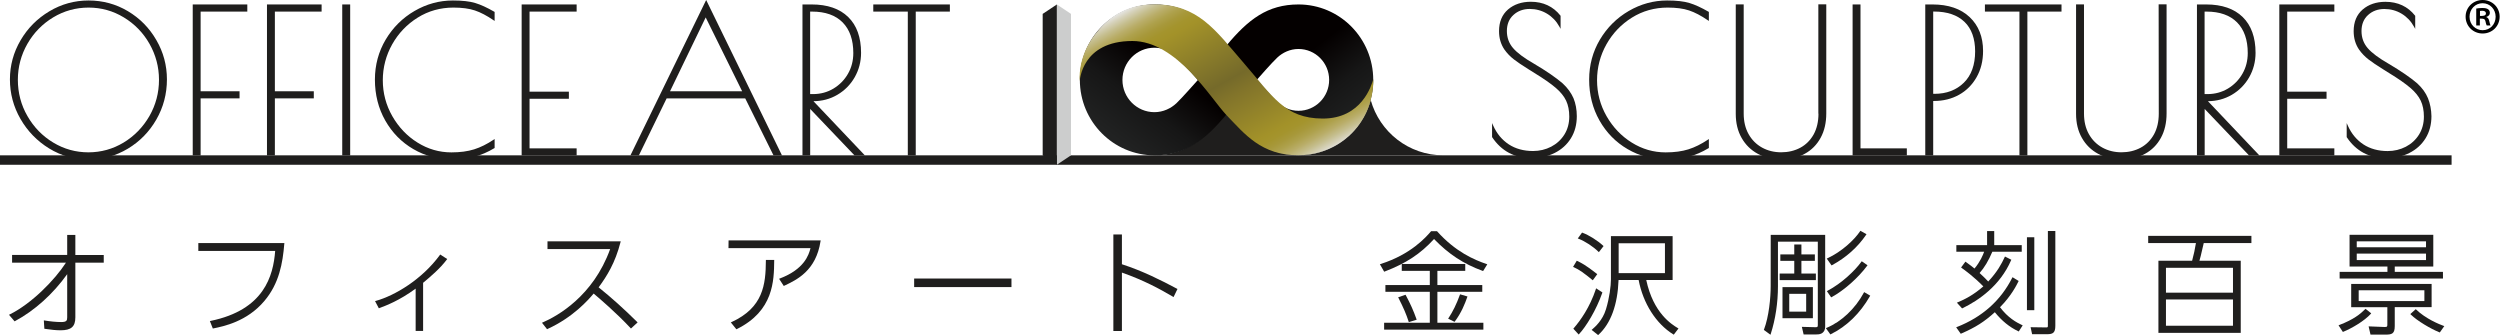
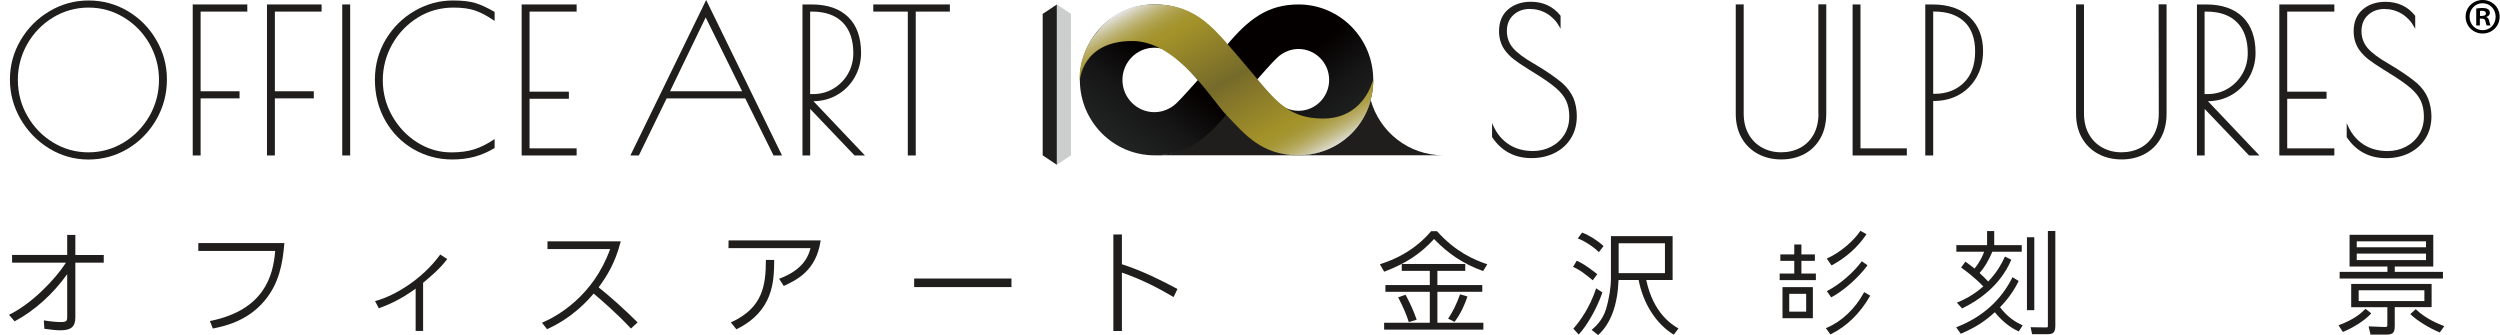
<svg xmlns="http://www.w3.org/2000/svg" width="567" height="76" viewBox="0 0 567 76" fill="none">
  <path d="M29 2.53C26.3 0.92 23.3 0.11 20.1 0.11C16.92 0.11 13.92 0.93 11.2 2.56C8.47 4.18 6.27 6.39 4.67 9.13C3.06 11.87 2.25 14.86 2.25 18.01C2.25 21.19 3.05 24.21 4.65 26.98C6.24 29.75 8.43 32 11.15 33.67C13.88 35.34 16.87 36.18 20.05 36.18C23.26 36.18 26.26 35.36 28.98 33.73C31.69 32.11 33.87 29.88 35.46 27.11C37.05 24.34 37.86 21.28 37.86 18.01C37.86 14.83 37.06 11.83 35.46 9.09C33.87 6.33 31.7 4.13 29 2.53ZM20.05 34.55C17.19 34.55 14.51 33.81 12.07 32.33C9.62 30.86 7.66 28.83 6.22 26.32C4.77 23.81 4.05 21.03 4.05 18.09C4.05 15.17 4.79 12.43 6.22 9.93C7.65 7.43 9.63 5.41 12.07 3.94C14.51 2.47 17.21 1.72 20.09 1.72C22.95 1.72 25.63 2.46 28.07 3.94C30.51 5.41 32.48 7.43 33.9 9.93C35.32 12.43 36.06 15.17 36.06 18.09C36.06 21.04 35.33 23.8 33.89 26.32C32.44 28.83 30.48 30.85 28.04 32.33C25.59 33.81 22.9 34.55 20.05 34.55Z" fill="#1F1E1D" />
  <path d="M43.71 35.26H45.5V22.31H54.33V20.7H45.5V2.63H56.09V1.01H43.71V35.26Z" fill="#1F1E1D" />
  <path d="M60.55 35.26H62.34V22.31H71.17V20.7H62.34V2.63H72.94V1.01H60.55V35.26Z" fill="#1F1E1D" />
  <path d="M79.42 1.01H77.62V35.26H79.42V1.01Z" fill="#1F1E1D" />
  <path d="M107.77 0.68C106.52 0.3 104.82 0.11 102.71 0.11C99.65 0.11 96.72 0.91 94.01 2.49C91.3 4.06 89.1 6.25 87.48 8.97C85.86 11.69 85.03 14.75 85.03 18.05C85.03 21.47 85.82 24.59 87.38 27.34C88.94 30.09 91.08 32.27 93.75 33.82C96.42 35.37 99.38 36.17 102.56 36.17C104.37 36.17 106.07 35.96 107.6 35.55C109.13 35.14 110.65 34.49 112.1 33.61L112.18 33.57V31.53L111.94 31.69C110.48 32.67 109 33.41 107.54 33.87C106.08 34.33 104.35 34.56 102.38 34.56C99.64 34.56 97.06 33.82 94.7 32.34C92.33 30.87 90.41 28.85 88.98 26.35C87.55 23.85 86.82 21.11 86.82 18.19C86.82 15.31 87.54 12.56 88.95 10.05C90.36 7.54 92.31 5.5 94.74 3.99C97.16 2.48 99.89 1.72 102.83 1.72C104.76 1.72 106.4 1.93 107.7 2.37C108.99 2.8 110.42 3.55 111.94 4.59L112.18 4.75V2.7L112.1 2.66C110.47 1.72 109.02 1.05 107.77 0.68Z" fill="#1F1E1D" />
  <path d="M118.31 35.26H130.78V33.65H120.1V22.4H129.02V20.79H120.1V2.63H130.78V1.01H118.31V35.26Z" fill="#1F1E1D" />
  <path d="M142.97 35.26H144.89L151.19 22.32H169.02L175.44 35.26H177.36L160.16 0L142.97 35.26ZM168.32 20.7H151.96L160.05 3.95L168.32 20.7Z" fill="#1F1E1D" />
  <path d="M189.91 21.5C191.55 20.54 192.88 19.21 193.84 17.53C194.8 15.85 195.29 13.99 195.29 11.98C195.29 8.48 194.31 5.75 192.37 3.86C190.44 1.97 187.65 1.01 184.1 1.01H182V35.26H183.75V24.71L193.77 35.21L193.81 35.26H196.17L184.49 22.95C186.45 22.94 188.28 22.46 189.91 21.5ZM184.41 21.34H183.74V2.63H184.18C187.17 2.63 189.5 3.45 191.11 5.08C192.72 6.71 193.53 9.04 193.53 12.03C193.53 13.75 193.13 15.33 192.32 16.73C191.52 18.13 190.41 19.26 189.03 20.09C187.65 20.92 186.09 21.34 184.41 21.34Z" fill="#1F1E1D" />
  <path d="M198.06 2.63H205.89V35.26H207.69V2.63H215.43V1.01H198.06V2.63Z" fill="#1F1E1D" />
  <path d="M354.42 18.92C352.88 17.59 350.7 16.1 347.93 14.46C345.69 13.18 344.08 11.98 343.15 10.89C342.23 9.82 341.76 8.52 341.76 7.03C341.76 5.52 342.26 4.28 343.25 3.39C344.24 2.48 345.49 2.03 346.95 2.03C348.36 2.03 349.68 2.39 350.86 3.1C352.04 3.81 352.98 4.79 353.66 6.03L353.94 6.54V3.58L353.91 3.54C352.26 1.46 349.99 0.4 347.19 0.4C345.11 0.4 343.37 0.99 342.02 2.15C340.67 3.32 339.98 4.97 339.98 7.06C339.98 8.63 340.38 10.02 341.19 11.22C341.8 12.08 342.52 12.83 343.35 13.47C344.17 14.1 345.26 14.84 346.57 15.65L348.02 16.56C350.12 17.84 351.74 18.98 352.84 19.92C353.93 20.85 354.73 21.84 355.2 22.84C355.67 23.84 355.91 25.06 355.91 26.44C355.91 27.97 355.53 29.35 354.8 30.52C354.06 31.7 353.05 32.62 351.81 33.27C350.55 33.92 349.17 34.25 347.7 34.25C345.57 34.25 343.71 33.74 342.19 32.74C340.67 31.74 339.49 30.33 338.69 28.55L338.4 27.91V31.1L338.43 31.13C340.53 34.27 343.53 35.86 347.33 35.86C349.28 35.86 351.05 35.47 352.6 34.69C354.16 33.91 355.4 32.79 356.29 31.35C357.18 29.91 357.62 28.23 357.62 26.34C357.62 24.85 357.36 23.47 356.86 22.25C356.33 21.06 355.52 19.93 354.42 18.92Z" fill="#1F1E1D" />
-   <path d="M383.16 0.68C381.91 0.3 380.21 0.11 378.1 0.11C375.04 0.11 372.11 0.91 369.4 2.49C366.69 4.06 364.49 6.25 362.87 8.97C361.25 11.69 360.42 14.75 360.42 18.05C360.42 21.47 361.21 24.59 362.77 27.34C364.33 30.09 366.47 32.27 369.14 33.82C371.81 35.38 374.77 36.17 377.95 36.17C379.76 36.17 381.46 35.96 382.99 35.55C384.52 35.14 386.04 34.49 387.49 33.61L387.57 33.57V31.53L387.33 31.69C385.87 32.67 384.39 33.41 382.93 33.87C381.47 34.33 379.74 34.56 377.77 34.56C375.03 34.56 372.45 33.82 370.09 32.34C367.72 30.87 365.8 28.85 364.37 26.35C362.94 23.85 362.21 21.11 362.21 18.19C362.21 15.31 362.93 12.56 364.34 10.05C365.75 7.54 367.7 5.5 370.13 3.99C372.55 2.48 375.28 1.72 378.22 1.72C380.15 1.72 381.79 1.93 383.09 2.37C384.38 2.8 385.81 3.55 387.33 4.59L387.57 4.75V2.7L387.49 2.66C385.86 1.72 384.4 1.05 383.16 0.68Z" fill="#1F1E1D" />
  <path d="M412.43 25.78C412.43 27.58 412.06 29.17 411.34 30.48C410.61 31.79 409.6 32.81 408.32 33.5C407.04 34.19 405.57 34.54 403.97 34.54C402.37 34.54 400.92 34.18 399.63 33.47C398.35 32.76 397.32 31.74 396.58 30.42C395.84 29.1 395.47 27.54 395.47 25.77V1H393.67V25.82C393.67 27.89 394.11 29.73 395 31.28C395.88 32.84 397.12 34.05 398.68 34.89C400.24 35.73 402.02 36.16 404 36.16C405.98 36.16 407.76 35.73 409.3 34.89C410.85 34.05 412.06 32.83 412.92 31.25C413.78 29.68 414.2 27.82 414.2 25.72V0.99H412.4V25.78H412.43Z" fill="#1F1E1D" />
  <path d="M421.96 1.01H420.17V35.26H432.47V33.65H421.96V1.01Z" fill="#1F1E1D" />
  <path d="M438.29 1.01H436.65V35.26H438.45V22.9H438.66C440.73 22.9 442.63 22.43 444.3 21.5C445.98 20.57 447.32 19.22 448.29 17.51C449.27 15.79 449.76 13.79 449.76 11.57C449.76 8.37 448.74 5.79 446.72 3.88C444.71 1.98 441.88 1.01 438.29 1.01ZM447.96 11.66C447.96 14.71 447.1 17.1 445.39 18.77C443.68 20.44 441.45 21.28 438.75 21.28H438.45V2.62H438.66C441.62 2.62 443.94 3.41 445.55 4.96C447.15 6.5 447.96 8.76 447.96 11.66Z" fill="#1F1E1D" />
-   <path d="M450.18 2.63H458.01V35.26H459.81V2.63H467.55V1.01H450.18V2.63Z" fill="#1F1E1D" />
  <path d="M489.61 25.78C489.61 27.58 489.24 29.17 488.52 30.48C487.79 31.79 486.78 32.81 485.5 33.5C484.22 34.19 482.75 34.54 481.15 34.54C479.55 34.54 478.1 34.18 476.81 33.47C475.53 32.76 474.5 31.74 473.76 30.42C473.02 29.1 472.65 27.54 472.65 25.77V1H470.85V25.82C470.85 27.89 471.29 29.73 472.18 31.28C473.06 32.84 474.3 34.05 475.86 34.89C477.42 35.73 479.2 36.16 481.18 36.16C483.16 36.16 484.94 35.73 486.48 34.89C488.03 34.05 489.24 32.83 490.1 31.25C490.96 29.68 491.38 27.82 491.38 25.72V0.99H489.58L489.61 25.78Z" fill="#1F1E1D" />
  <path d="M506.18 21.5C507.82 20.54 509.15 19.21 510.11 17.53C511.07 15.85 511.56 13.99 511.56 11.98C511.56 8.48 510.58 5.75 508.64 3.86C506.71 1.97 503.92 1.01 500.37 1.01H498.27V35.26H500.02V24.71L510.04 35.21L510.08 35.26H512.44L500.76 22.95C502.71 22.94 504.53 22.46 506.18 21.5ZM500.67 21.34H500V2.63H500.44C503.43 2.63 505.76 3.45 507.37 5.08C508.98 6.71 509.79 9.04 509.79 12.03C509.79 13.75 509.39 15.33 508.58 16.73C507.78 18.13 506.67 19.26 505.29 20.09C503.91 20.92 502.34 21.34 500.67 21.34Z" fill="#1F1E1D" />
  <path d="M516.95 35.26H529.43V33.65H518.74V22.4H527.66V20.79H518.74V2.63H529.43V1.01H516.95V35.26Z" fill="#1F1E1D" />
  <path d="M550.67 22.29C550.17 21.07 549.35 19.94 548.25 18.93C546.71 17.6 544.53 16.11 541.76 14.47C539.52 13.19 537.91 11.99 536.98 10.9C536.06 9.83 535.59 8.53 535.59 7.04C535.59 5.53 536.09 4.29 537.08 3.4C538.07 2.49 539.32 2.04 540.78 2.04C542.19 2.04 543.51 2.4 544.69 3.11C545.87 3.82 546.81 4.8 547.49 6.04L547.77 6.55V3.59L547.74 3.55C546.09 1.47 543.82 0.41 541.02 0.41C538.94 0.41 537.2 1 535.85 2.16C534.49 3.33 533.81 4.98 533.81 7.07C533.81 8.64 534.21 10.03 535.02 11.23C535.63 12.09 536.35 12.84 537.18 13.48C538 14.11 539.09 14.85 540.4 15.66L541.85 16.57C543.95 17.85 545.57 18.99 546.67 19.93C547.76 20.86 548.56 21.85 549.03 22.85C549.5 23.85 549.74 25.07 549.74 26.45C549.74 27.98 549.36 29.36 548.63 30.53C547.89 31.71 546.881 32.63 545.641 33.28C544.381 33.93 543 34.26 541.53 34.26C539.4 34.26 537.54 33.75 536.02 32.75C534.5 31.75 533.32 30.34 532.52 28.56L532.23 27.92V31.11L532.26 31.14C534.36 34.28 537.36 35.87 541.16 35.87C543.1 35.87 544.88 35.48 546.43 34.7C547.99 33.92 549.23 32.8 550.12 31.36C551.01 29.92 551.451 28.24 551.451 26.35C551.421 24.89 551.16 23.51 550.67 22.29Z" fill="#1F1E1D" />
  <path d="M17.1 53.28H15.24V57.82H2.74V59.57H14.96C12.43 63.49 7.18 68.86 2.21 71.31L2.04 71.4L3.31 72.88L3.42 72.82C7.84 70.45 12.03 66.68 15.24 62.18V71.98C15.24 72.7 15.1 73.04 13.87 73.04C12.8 73.04 11.44 72.91 10.13 72.69L9.94 72.66L10.06 74.56L10.18 74.58C11.59 74.8 12.79 74.91 13.74 74.91C16.15 74.91 17.09 74.08 17.09 71.96V59.58H23.53V57.83H17.09V53.28H17.1Z" fill="#1F1E1D" />
  <path d="M44.97 56.91H62.41C61.97 62.57 59.91 70.28 47.77 72.78L47.6 72.81L48.27 74.51L48.4 74.48C50.68 74.02 56.02 72.94 59.95 68.27C63.33 64.28 64.12 59.67 64.48 55.28L64.5 55.12H44.98V56.91H44.97Z" fill="#1F1E1D" />
  <path d="M99.76 57.84C95.71 63.37 89.55 67.05 85.24 68.24L85.06 68.29L85.92 69.92L86.13 69.84C87.59 69.29 90.6 68.16 94.27 65.46V75.06H95.96V64.14C97.78 62.63 99.84 60.86 101.33 58.88L101.43 58.75L99.83 57.72L99.76 57.84Z" fill="#1F1E1D" />
  <path d="M135.77 65.17C137.64 62.63 139.53 59.62 140.73 54.93L140.78 54.74H124.17V56.49H138.38C134.53 67.18 126.42 71.68 123.1 73.12L122.92 73.2L124.07 74.66L124.18 74.61C130 71.96 133.42 68.02 134.64 66.58C135.92 67.65 139.79 70.96 143 74.4L143.1 74.51L144.61 73.12L144.5 73.01C141.52 70.06 138.66 67.49 135.77 65.17Z" fill="#1F1E1D" />
  <path d="M165.22 56.28H183.82C183.43 57.83 182.41 61.06 176.87 63.16L176.7 63.23L177.76 64.86L177.88 64.8C180.75 63.44 185.08 61.39 186.1 54.69L186.13 54.52H165.24L165.22 56.28Z" fill="#1F1E1D" />
  <path d="M173.7 59.11C173.67 64.58 173.07 69.76 165.93 73.04L165.75 73.12L167.01 74.68L167.12 74.63C175.46 70.51 175.54 63.66 175.59 59.11V58.96H173.7V59.11Z" fill="#1F1E1D" />
  <path d="M229.4 63.17H207.33V65.11H229.4V63.17Z" fill="#1F1E1D" />
  <path d="M254.45 59.93V53.17H252.51V75.07H254.45V61.82C259.39 63.56 262.93 65.47 266.02 67.29L266.16 67.38L267.05 65.54L266.92 65.47C263.38 63.58 259.13 61.44 254.45 59.93Z" fill="#1F1E1D" />
  <path d="M325.96 52.49L325.92 52.44H324.57L324.53 52.49C323.42 53.77 320.02 57.69 313.14 59.87L312.96 59.93L313.93 61.62L314.05 61.58C318.89 59.72 322.15 57.59 325.24 54.21C328.53 57.62 331.94 59.86 336.25 61.43L336.37 61.47L337.32 59.94L337.14 59.88C334.3 58.91 330.09 57.09 325.96 52.49Z" fill="#1F1E1D" />
  <path d="M328.53 72.13L328.44 72.28L329.89 72.99L329.97 72.89C331.45 70.92 332.28 68.81 332.77 67.39L332.82 67.24L331.14 66.75L331.09 66.89C330.35 68.95 329.48 70.71 328.53 72.13Z" fill="#1F1E1D" />
  <path d="M319.51 73.06L321.3 72.51L321.25 72.36C320.57 70.45 319.92 68.99 318.84 66.96L318.78 66.85L317.1 67.43L317.18 67.58C318.35 69.9 318.93 71.24 319.47 72.91L319.51 73.06Z" fill="#1F1E1D" />
  <path d="M326 66.18H336.18V64.65H326V61.43H332.32V59.87H317.92V61.43H324.28V64.65H314.21V66.18H324.28V73.2H313.92V74.76H336.43V73.2H326V66.18Z" fill="#1F1E1D" />
  <path d="M362.5 57.07L362.62 57.19L363.69 55.81L363.59 55.72C362.38 54.59 360.37 53.32 358.92 52.79L358.81 52.75L357.84 54.08L358.02 54.15C359.52 54.73 361.31 55.91 362.5 57.07Z" fill="#1F1E1D" />
  <path d="M373.37 63.51H379.35V53.55H365.36V63.35C365.36 64.85 365.01 67.61 364.23 70.15C363.47 72.66 361.76 74.14 361.12 74.7L360.98 74.82L362.46 76L362.55 75.91C365.34 73.33 366.87 69.15 367.09 63.5H371.641C372.651 68.8 375.58 73.41 379.49 75.83L379.61 75.9L380.68 74.5L380.53 74.41C379.16 73.58 374.98 71.05 373.37 63.51ZM377.61 55.17V61.94H367.11V55.17H377.61Z" fill="#1F1E1D" />
  <path d="M361.121 63.47L361.241 63.57L362.26 62.18L362.151 62.09C359.581 60.06 358.51 59.56 357.73 59.19L357.611 59.13L356.771 60.53L356.931 60.6C358.171 61.15 359.321 61.99 361.121 63.47Z" fill="#1F1E1D" />
  <path d="M363.42 66.32L362 65.39L361.94 65.58C360.56 69.71 358.45 72.68 356.92 74.44L356.83 74.54L358.04 75.87L358.15 75.75C359.7 74.11 362.06 70.28 363.39 66.43L363.42 66.32Z" fill="#1F1E1D" />
  <path d="M403.63 62.04V63.53H411.84V62.04H408.56V59.16H411.61V57.7H408.56V55.45H406.94V57.7H403.78V59.16H406.94V62.04H403.63Z" fill="#1F1E1D" />
  <path d="M422.71 66.39C420.79 69.98 417.64 72.96 414.28 74.35L414.11 74.43L415.13 75.85L415.24 75.79C418.81 74.04 421.87 71.07 424.09 67.19L424.17 67.06L422.79 66.25L422.71 66.39Z" fill="#1F1E1D" />
  <path d="M411.16 65.12H404.27V72.17H411.16V65.12ZM405.8 70.68V66.64H409.64V70.68H405.8Z" fill="#1F1E1D" />
-   <path d="M401.59 64.87C401.59 67.56 401.2 71.76 400.08 74.72L400.04 74.82L401.54 75.92L401.61 75.72C402.67 72.43 403.24 68.68 403.24 64.89V54.81H412.28V73.76C412.28 73.94 412.25 74.06 412.19 74.12C412.11 74.2 411.95 74.22 411.71 74.21L408.66 74.13L409.06 75.85H411.96C412.46 75.85 413.95 75.85 413.95 74.01V53.27H401.6L401.59 64.87Z" fill="#1F1E1D" />
  <path d="M415.521 60.13C418.691 58.41 421.291 56.1 423.231 53.26L423.321 53.12L421.941 52.34L421.861 52.46C420.581 54.37 417.711 57.09 414.471 58.57L414.311 58.65L415.401 60.2L415.521 60.13Z" fill="#1F1E1D" />
  <path d="M422.15 59.38C420.73 61.34 417.73 64.24 414.48 65.95L414.33 66.03L415.31 67.44L415.43 67.38C418.18 65.89 421.42 63.04 423.46 60.29L423.55 60.16L422.24 59.25L422.15 59.38Z" fill="#1F1E1D" />
  <path d="M461.38 53.81H459.71V70.35H461.38V53.81Z" fill="#1F1E1D" />
  <path d="M447.82 60.9L447.75 60.85C447.38 60.54 446.91 60.17 445.88 59.43L445.76 59.34L444.86 60.55L444.78 60.68L444.91 60.77C445.64 61.29 447.56 62.67 449.82 64.95C447.54 66.94 445.61 67.89 444.02 68.56L443.82 68.65L445 69.95L445.1 69.9C448.74 68.14 453.6 64.82 456.11 59.04L456.17 58.91L454.73 58.18L454.66 58.32C453.96 59.82 453.03 61.6 450.93 63.85C450.53 63.42 449.99 62.85 448.97 61.92C450.03 60.75 451.02 59.09 451.86 57.1H458.53V55.59H452.29V52.41H450.67V55.59H443.7V57.1H450C449.73 57.86 449.12 59.34 447.82 60.9Z" fill="#1F1E1D" />
  <path d="M464.46 73.81C464.46 74.21 464.44 74.26 464.06 74.26L460.54 74.21L460.88 75.8H464.23C465.56 75.8 466.15 75.53 466.15 73.88V52.39H464.46V73.81Z" fill="#1F1E1D" />
  <path d="M453.6 69.68C456.16 67.1 457.37 64.66 457.77 63.85L457.83 63.73L456.44 62.87L456.36 63.02C453.76 68.17 449.55 71.92 443.84 74.16L443.66 74.23L444.7 75.7L444.81 75.65C448.07 74.23 450.01 73 452.43 70.81C454.01 72.77 455.75 74.18 457.73 75.12L457.85 75.18L458.75 73.79L458.59 73.72C457.32 73.12 455.42 72.09 453.6 69.68Z" fill="#1F1E1D" />
-   <path d="M487.2 55.12H498.04C497.84 56.39 497.52 57.87 497.17 59.14H489.53V75.5H508.2V59.14H498.83C499.03 58.5 499.15 57.97 499.68 55.68L499.81 55.12H510.62V53.5H487.21V55.12H487.2ZM491.24 66.38V60.73H506.44V66.38H491.24ZM491.24 73.88V67.92H506.44V73.88H491.24Z" fill="#1F1E1D" />
  <path d="M551.49 64.39H533.25V69.67H541.45V73.61C541.45 73.82 541.44 73.97 541.36 74.05C541.27 74.14 541.08 74.18 540.78 74.16L537.2 74.02L537.63 75.89H541.03C542.48 75.89 543.13 75.7 543.13 73.95V69.66H551.49V64.39ZM549.85 65.83V68.28H534.95V65.83H549.85Z" fill="#1F1E1D" />
  <path d="M537.79 71.06L536.5 70.04L536.41 70.13C535.32 71.22 533.78 72.48 530.55 73.71L530.38 73.78L531.36 75.28L531.47 75.24C533.46 74.43 536.24 72.78 537.69 71.19L537.79 71.06Z" fill="#1F1E1D" />
  <path d="M554.17 73.89C553.27 73.56 550.18 72.33 547.99 70.21L547.89 70.12L546.66 71.23L546.77 71.34C548.23 72.78 551.3 74.58 553.24 75.36L553.35 75.4L554.37 73.95L554.17 73.89Z" fill="#1F1E1D" />
  <path d="M554.06 61.66H543.13V60.45H551.87V53.26H532.88V60.45H541.47V61.66H530.63V63.17H554.07L554.06 61.66ZM550.22 57.52V58.98H534.51V57.52H550.22ZM550.22 54.74V56.08H534.51V54.74H550.22Z" fill="#1F1E1D" />
-   <path d="M556.02 35.23H0V37.37H556.02V35.23Z" fill="#1F1E1D" />
  <path d="M239.69 1.01V37.37L242.9 35.23V3.15L239.69 1.01Z" fill="#CCCDCD" />
  <path d="M239.69 1.01V37.37L236.48 35.23V3.15L239.69 1.01Z" fill="#1F1E1D" />
  <path d="M310.88 22.7C308.87 29.92 302.27 35.22 294.41 35.22H327.34C319.49 35.23 312.89 29.92 310.88 22.7Z" fill="#1F1E1D" />
  <path d="M278.18 22.7C276.17 29.92 269.57 35.22 261.71 35.22H294.64C286.79 35.23 280.19 29.92 278.18 22.7Z" fill="#1F1E1D" />
  <path d="M261.86 1.01C252.5 1.01 244.91 8.67 244.91 18.12C244.91 27.57 252.5 35.23 261.86 35.23C268.89 35.23 273.27 31.83 278.18 25.92V10.31C273.27 4.42 268.89 1.01 261.86 1.01ZM266.82 23.41C265.57 24.58 263.82 25.44 261.82 25.44C257.82 25.44 254.57 22.16 254.57 18.13C254.57 14.1 257.81 10.82 261.82 10.82C263.82 10.82 265.58 11.68 266.82 12.85C268.05 14 271.2 17.59 271.68 18.14C271.19 18.67 268.05 22.25 266.82 23.41Z" fill="url(#paint0_linear_185_8)" />
  <path d="M278.18 10.31V25.92C283.09 31.81 287.46 35.23 294.5 35.23C303.86 35.23 311.45 27.57 311.45 18.12C311.45 8.67 303.86 1.01 294.5 1.01C287.47 1.01 283.09 4.42 278.18 10.31ZM285.04 18.12C285.5 17.59 288.52 14.15 289.7 13.05C290.9 11.93 292.58 11.11 294.5 11.11C298.34 11.11 301.45 14.25 301.45 18.12C301.45 21.99 298.34 25.13 294.5 25.13C292.58 25.13 290.9 24.31 289.7 23.19C288.52 22.08 285.51 18.65 285.04 18.12Z" fill="url(#paint1_linear_185_8)" />
  <path d="M248.31 7.85C244.26 13.12 244.89 18.38 244.89 18.38C244.89 18.38 245.28 9.3 256.82 9.3C266.94 9.3 274.66 22.45 278.16 26.1C282.26 30.39 286.07 35.21 294.42 35.21C301.47 35.21 306.46 31.27 308.85 27.38C311.26 23.62 311.51 19.6 311.47 17.93C311.08 19.32 308.85 26.92 299.97 26.89C291.36 26.86 288.66 21.87 281.87 14.04C275.62 6.83 271.74 0.98 261.73 0.98C254.81 1.01 250.91 4.46 248.31 7.85Z" fill="url(#paint2_linear_185_8)" />
  <path d="M563.06 0C565.24 0 566.92 1.66 566.92 3.78C566.92 5.92 565.24 7.6 563.06 7.6C560.9 7.6 559.2 5.92 559.2 3.78C559.2 1.62 560.95 0 563.06 0ZM563.06 6.85C564.76 6.85 566.01 5.5 566.01 3.8C566.01 2.1 564.74 0.73 563.04 0.73C561.36 0.73 560.09 2.1 560.09 3.8C560.09 5.63 561.51 6.85 563.06 6.85ZM561.61 5.78V1.94C561.96 1.88 562.42 1.81 563.02 1.81C563.71 1.81 564.7 1.94 564.7 2.93C564.7 3.39 564.35 3.7 563.91 3.82V3.88C564.28 4.01 564.47 4.32 564.57 4.82C564.7 5.4 564.78 5.63 564.86 5.78H563.99C563.89 5.63 563.8 5.3 563.7 4.82C563.55 4.22 563.22 4.22 562.43 4.22V5.78H561.61ZM562.46 3.62C563.1 3.62 563.81 3.62 563.81 3.04C563.81 2.69 563.56 2.44 562.96 2.44C562.71 2.44 562.54 2.46 562.46 2.48V3.62Z" fill="black" />
  <defs>
    <linearGradient id="paint0_linear_185_8" x1="246.888" y1="38.594" x2="264.639" y2="15.037" gradientUnits="userSpaceOnUse">
      <stop stop-color="#262626" />
      <stop offset="0.32" stop-color="#212222" />
      <stop offset="0.651" stop-color="#161616" />
      <stop offset="0.986" stop-color="#040000" />
      <stop offset="1" stop-color="#040000" />
    </linearGradient>
    <linearGradient id="paint1_linear_185_8" x1="309.48" y1="38.592" x2="291.729" y2="15.036" gradientUnits="userSpaceOnUse">
      <stop stop-color="#262626" />
      <stop offset="0.32" stop-color="#212222" />
      <stop offset="0.651" stop-color="#161616" />
      <stop offset="0.986" stop-color="#040000" />
      <stop offset="1" stop-color="#040000" />
    </linearGradient>
    <linearGradient id="paint2_linear_185_8" x1="265.987" y1="-3.828" x2="290.543" y2="40.473" gradientUnits="userSpaceOnUse">
      <stop stop-color="#E6E6E5" />
      <stop offset="0.024" stop-color="#D6D2BB" />
      <stop offset="0.054" stop-color="#C5BE8E" />
      <stop offset="0.084" stop-color="#B9AD68" />
      <stop offset="0.114" stop-color="#AEA14C" />
      <stop offset="0.143" stop-color="#A7983A" />
      <stop offset="0.172" stop-color="#A4942D" />
      <stop offset="0.2" stop-color="#A39229" />
      <stop offset="0.5" stop-color="#756A2A" />
      <stop offset="0.571" stop-color="#82742A" />
      <stop offset="0.8" stop-color="#A39229" />
      <stop offset="0.828" stop-color="#A4942D" />
      <stop offset="0.857" stop-color="#A7983A" />
      <stop offset="0.886" stop-color="#AEA14C" />
      <stop offset="0.916" stop-color="#B9AD68" />
      <stop offset="0.946" stop-color="#C5BE8E" />
      <stop offset="0.976" stop-color="#D6D2BB" />
      <stop offset="1" stop-color="#E6E6E5" />
    </linearGradient>
  </defs>
</svg>